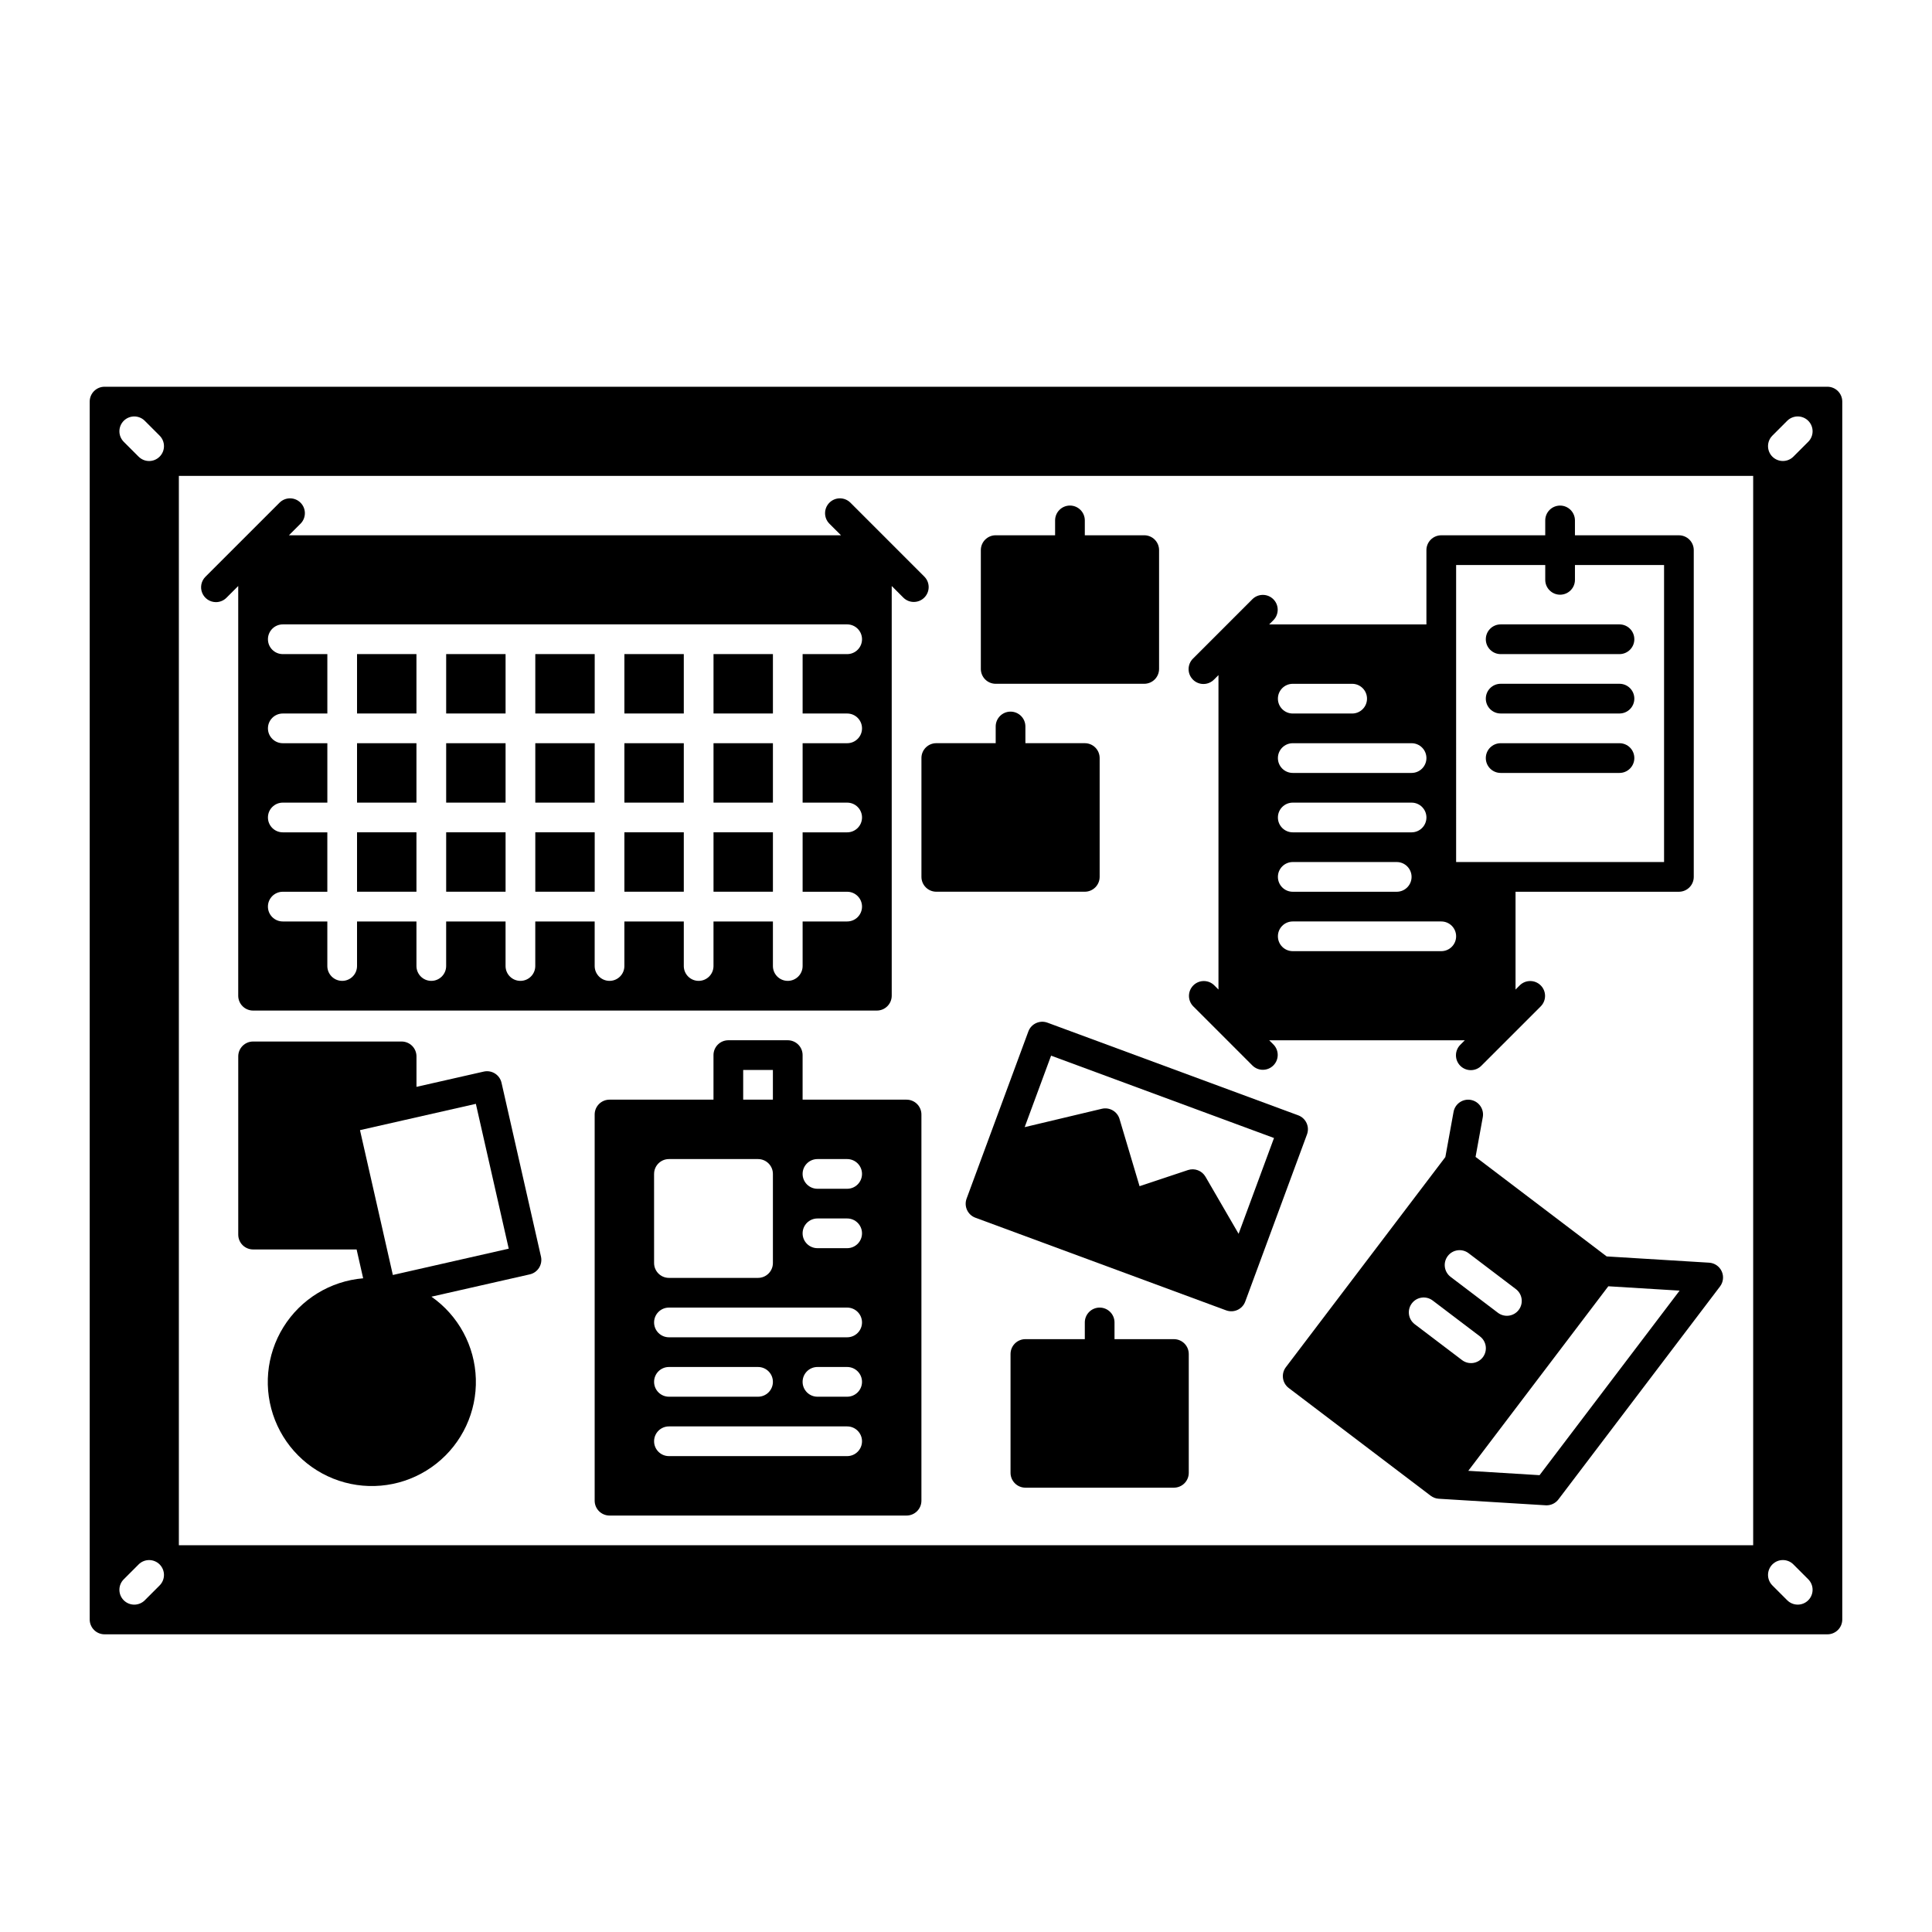
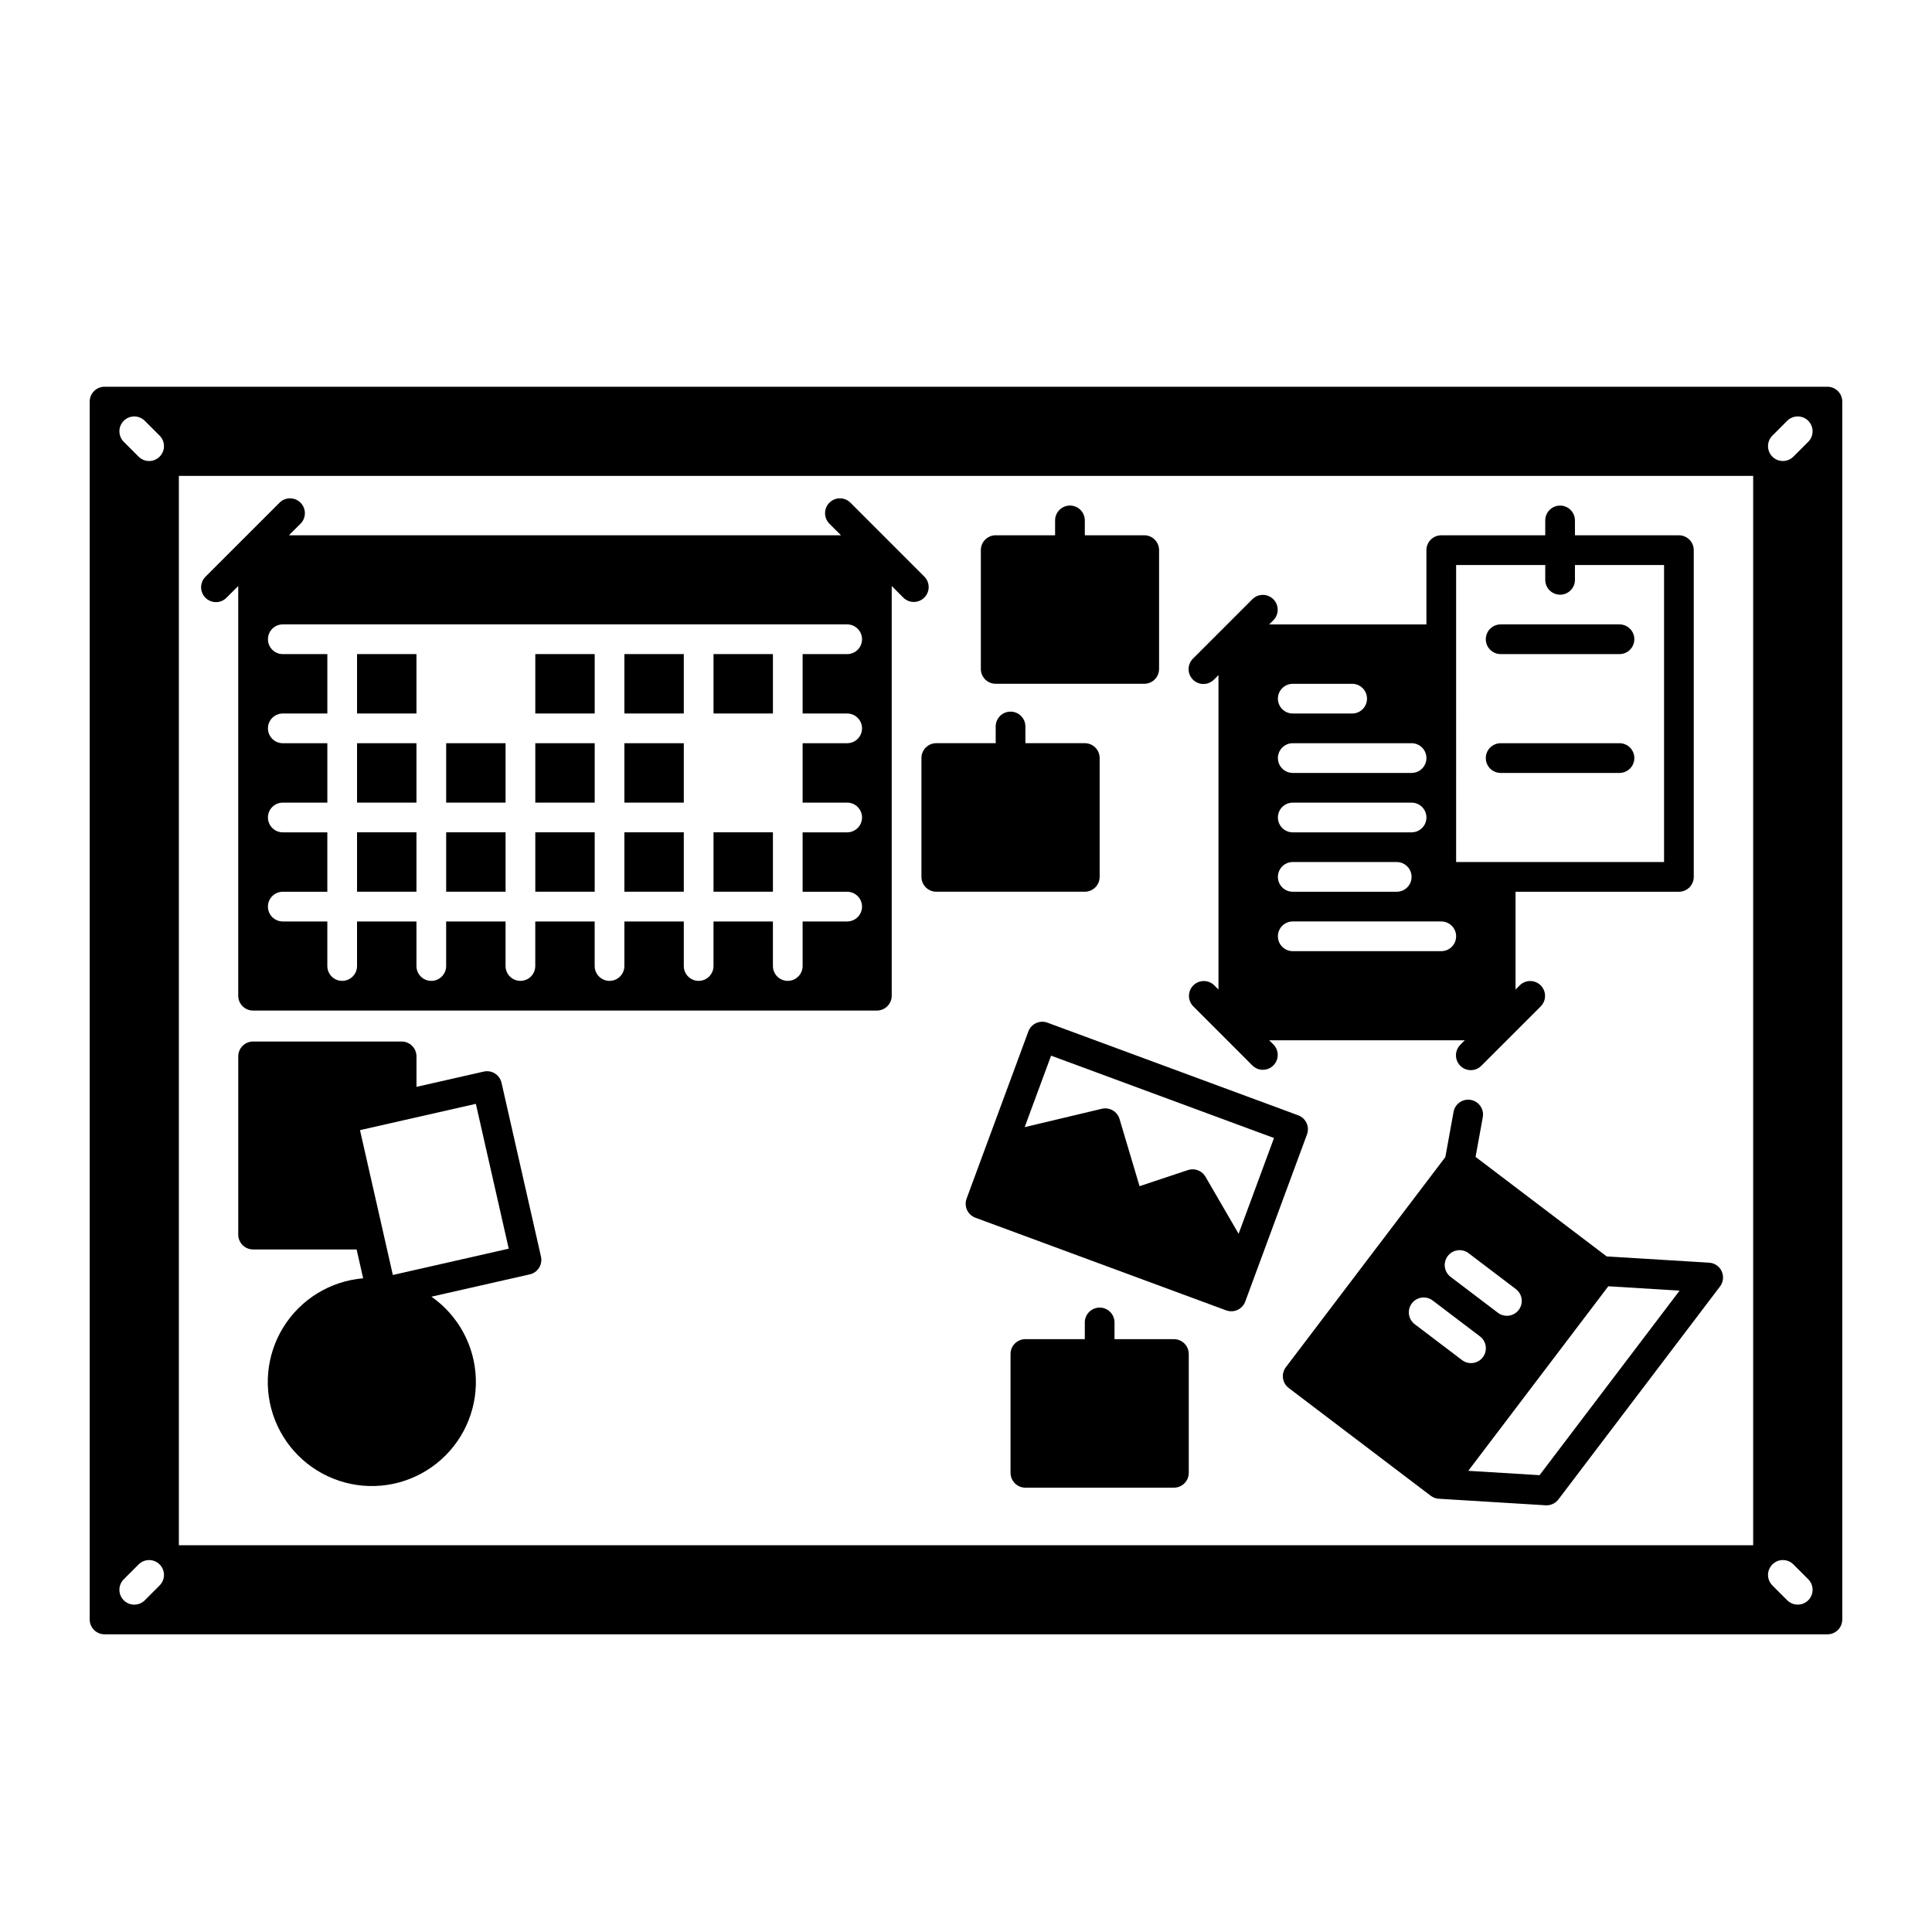
<svg xmlns="http://www.w3.org/2000/svg" fill="#000000" width="800px" height="800px" version="1.1" viewBox="144 144 512 512">
  <g>
    <path d="m407.87 325.21h39.359c1.043 0 2.047-0.414 2.785-1.152s1.152-1.742 1.152-2.785v-31.488c0-1.043-0.414-2.043-1.152-2.781-0.738-0.738-1.742-1.152-2.785-1.152h-15.742v-3.938c0-2.172-1.766-3.938-3.938-3.938-2.176 0-3.938 1.766-3.938 3.938v3.938h-15.742c-2.176 0-3.938 1.762-3.938 3.934v31.488c0 1.043 0.414 2.047 1.152 2.785 0.738 0.738 1.742 1.152 2.785 1.152z" />
    <path d="m388.19 344.89v31.488c0 1.043 0.414 2.043 1.152 2.781 0.738 0.738 1.738 1.156 2.781 1.156h39.363c1.043 0 2.043-0.418 2.781-1.156 0.738-0.738 1.152-1.738 1.152-2.781v-31.488c0-1.043-0.414-2.047-1.152-2.785s-1.738-1.152-2.781-1.152h-15.746v-4.43 0.004c0-2.176-1.762-3.938-3.938-3.938-2.172 0-3.934 1.762-3.934 3.938v4.426h-15.746c-2.172 0-3.934 1.762-3.934 3.938z" />
    <path d="m628.29 246.49h-456.58c-2.176 0-3.938 1.766-3.938 3.938v322.75c0 1.043 0.414 2.043 1.152 2.781 0.738 0.738 1.738 1.152 2.785 1.152h456.58c1.043 0 2.043-0.414 2.781-1.152 0.738-0.738 1.152-1.738 1.152-2.781v-322.75c0-1.043-0.414-2.043-1.152-2.781-0.738-0.738-1.738-1.156-2.781-1.156zm-441.99 317.67-3.938 3.938h0.004c-0.738 0.734-1.742 1.148-2.785 1.148-2.176 0-3.938-1.762-3.938-3.934 0-1.047 0.414-2.047 1.156-2.785l3.938-3.938h-0.004c0.738-0.738 1.742-1.152 2.785-1.152 1.047 0 2.047 0.414 2.785 1.152 0.738 0.738 1.152 1.742 1.152 2.785 0 1.047-0.414 2.047-1.156 2.785zm-5.57-299.14-3.938-3.938h0.004c-0.738-0.738-1.152-1.738-1.152-2.785 0-2.172 1.762-3.934 3.938-3.934 1.043 0 2.047 0.414 2.785 1.152l3.938 3.938h-0.004c0.742 0.738 1.156 1.738 1.156 2.781 0 1.047-0.414 2.047-1.156 2.785-0.738 0.738-1.738 1.156-2.785 1.156-1.043 0-2.043-0.418-2.781-1.156zm427.88 288.48h-417.21v-283.39h417.21zm10.656 5.086 3.938 3.938c0.738 0.738 1.152 1.738 1.152 2.785 0 1.043-0.414 2.043-1.152 2.781s-1.738 1.152-2.785 1.152c-1.043 0-2.047-0.414-2.785-1.152l-3.938-3.938h0.004c-0.738-0.738-1.156-1.738-1.156-2.785 0-1.043 0.418-2.043 1.156-2.781 0.738-0.742 1.738-1.156 2.785-1.156 1.043 0 2.047 0.418 2.785 1.156zm-5.57-299.14 3.938-3.938c0.742-0.734 1.742-1.148 2.785-1.148 1.047 0 2.047 0.414 2.785 1.152s1.152 1.738 1.152 2.781c0 1.047-0.414 2.047-1.152 2.785l-3.938 3.938c-0.738 0.738-1.738 1.152-2.785 1.152-1.043 0-2.047-0.414-2.785-1.152-0.738-0.738-1.152-1.742-1.152-2.785 0-1.047 0.418-2.047 1.156-2.785z" />
    <path d="m465.76 405.09c-1.543-1.488-4-1.469-5.519 0.051-1.516 1.516-1.539 3.973-0.047 5.516l15.746 15.746c1.543 1.492 3.996 1.469 5.516-0.051 1.52-1.516 1.539-3.973 0.047-5.516l-1.152-1.152h51.844l-1.152 1.152c-0.758 0.734-1.191 1.742-1.199 2.797-0.012 1.055 0.406 2.07 1.152 2.816 0.746 0.746 1.762 1.164 2.816 1.152 1.055-0.008 2.062-0.441 2.797-1.199l15.746-15.746c1.488-1.543 1.469-4-0.051-5.516-1.516-1.52-3.973-1.539-5.516-0.051l-1.152 1.156v-25.922h43.297-0.004c1.047 0 2.047-0.418 2.785-1.156 0.738-0.738 1.152-1.738 1.152-2.781v-86.594c0-1.043-0.414-2.043-1.152-2.781-0.738-0.738-1.738-1.152-2.785-1.152h-27.551v-3.938c0-2.172-1.762-3.938-3.938-3.938-2.172 0-3.934 1.766-3.934 3.938v3.938h-27.555c-2.172 0-3.934 1.762-3.934 3.934v19.68h-41.668l1.152-1.152c1.492-1.543 1.473-4-0.047-5.516-1.52-1.52-3.973-1.539-5.516-0.051l-15.746 15.746c-0.758 0.734-1.191 1.742-1.199 2.797-0.012 1.055 0.406 2.07 1.152 2.816 0.746 0.746 1.762 1.164 2.816 1.152 1.055-0.008 2.062-0.441 2.797-1.199l1.152-1.156v83.332zm64.129-111.36h23.617v3.938c0 2.172 1.762 3.934 3.934 3.934 2.176 0 3.938-1.762 3.938-3.934v-3.938h23.617v78.719h-55.105zm-43.297 31.488h15.746c2.172 0 3.934 1.762 3.934 3.934 0 2.176-1.762 3.938-3.934 3.938h-15.746c-2.172 0-3.934-1.762-3.934-3.938 0-2.172 1.762-3.934 3.934-3.934zm0 15.742h31.488c2.176 0 3.938 1.762 3.938 3.938 0 2.172-1.762 3.938-3.938 3.938h-31.488c-2.172 0-3.934-1.766-3.934-3.938 0-2.176 1.762-3.938 3.934-3.938zm0 15.742h31.488v0.004c2.176 0 3.938 1.762 3.938 3.934 0 2.176-1.762 3.938-3.938 3.938h-31.488c-2.172 0-3.934-1.762-3.934-3.938 0-2.172 1.762-3.934 3.934-3.934zm0 15.742h27.551l0.004 0.004c2.172 0 3.934 1.762 3.934 3.938 0 2.172-1.762 3.938-3.934 3.938h-27.555c-2.172 0-3.934-1.766-3.934-3.938 0-2.176 1.762-3.938 3.934-3.938zm0 15.742h39.359v0.008c2.176 0 3.938 1.762 3.938 3.934 0 2.176-1.762 3.938-3.938 3.938h-39.359c-2.172 0-3.934-1.762-3.934-3.938 0-2.172 1.762-3.934 3.934-3.934z" />
    <path d="m285.86 340.96h15.742v15.742h-15.742z" />
    <path d="m309.47 364.57h15.742v15.742h-15.742z" />
    <path d="m285.86 364.57h15.742v15.742h-15.742z" />
    <path d="m238.62 364.57h15.742v15.742h-15.742z" />
    <path d="m262.24 340.96h15.742v15.742h-15.742z" />
    <path d="m333.09 364.57h15.742v15.742h-15.742z" />
    <path d="m238.62 340.96h15.742v15.742h-15.742z" />
    <path d="m262.24 364.57h15.742v15.742h-15.742z" />
    <path d="m309.47 340.96h15.742v15.742h-15.742z" />
    <path d="m238.62 317.34h15.742v15.742h-15.742z" />
-     <path d="m262.24 317.34h15.742v15.742h-15.742z" />
    <path d="m201.23 303.57c1.043 0 2.047-0.414 2.781-1.152l3.121-3.121v108.58c0 1.043 0.414 2.043 1.152 2.781 0.738 0.738 1.742 1.152 2.785 1.152h165.31c1.043 0 2.043-0.414 2.781-1.152 0.738-0.738 1.156-1.738 1.156-2.781v-108.58l3.121 3.121c1.543 1.492 3.996 1.469 5.516-0.051 1.52-1.516 1.539-3.973 0.047-5.516l-9.82-9.82c-0.008-0.016-0.023-0.027-0.035-0.039l-9.82-9.82h-0.004c-1.543-1.492-4-1.473-5.516 0.047-1.52 1.52-1.539 3.973-0.051 5.519l3.125 3.121h-146.31l3.121-3.121c1.492-1.547 1.473-4-0.047-5.519-1.52-1.52-3.973-1.539-5.516-0.047l-9.82 9.82h-0.004c-0.012 0.012-0.027 0.023-0.039 0.039l-9.82 9.82c-1.125 1.125-1.461 2.816-0.852 4.289 0.609 1.469 2.043 2.43 3.637 2.43zm17.711 61.008c-2.172 0-3.934-1.762-3.934-3.938 0-2.172 1.762-3.934 3.934-3.934h11.809v-15.746h-11.809c-2.172 0-3.934-1.762-3.934-3.934 0-2.176 1.762-3.938 3.934-3.938h11.809v-15.742h-11.809c-2.172 0-3.934-1.766-3.934-3.938s1.762-3.938 3.934-3.938h149.57c2.172 0 3.934 1.766 3.934 3.938s-1.762 3.938-3.934 3.938h-11.809v15.742h11.809c2.172 0 3.934 1.762 3.934 3.938 0 2.172-1.762 3.934-3.934 3.934h-11.809v15.742h11.809v0.004c2.172 0 3.934 1.762 3.934 3.934 0 2.176-1.762 3.938-3.934 3.938h-11.809v15.742h11.809v0.004c2.172 0 3.934 1.762 3.934 3.934 0 2.176-1.762 3.938-3.934 3.938h-11.809v11.809c0 2.172-1.762 3.934-3.938 3.934-2.172 0-3.934-1.762-3.934-3.934v-11.809h-15.746v11.809c0 2.172-1.762 3.934-3.938 3.934-2.172 0-3.934-1.762-3.934-3.934v-11.809h-15.746v11.809c0 2.172-1.762 3.934-3.934 3.934-2.176 0-3.938-1.762-3.938-3.934v-11.809h-15.742v11.809c0 2.172-1.762 3.934-3.938 3.934-2.172 0-3.938-1.762-3.938-3.934v-11.809h-15.742v11.809c0 2.172-1.762 3.934-3.938 3.934-2.172 0-3.934-1.762-3.934-3.934v-11.809h-15.746v11.809c0 2.172-1.762 3.934-3.934 3.934-2.176 0-3.938-1.762-3.938-3.934v-11.809h-11.809c-2.172 0-3.934-1.762-3.934-3.938 0-2.172 1.762-3.934 3.934-3.934h11.809v-15.746z" />
    <path d="m309.47 317.34h15.742v15.742h-15.742z" />
    <path d="m285.86 317.34h15.742v15.742h-15.742z" />
    <path d="m333.09 317.34h15.742v15.742h-15.742z" />
-     <path d="m333.09 340.96h15.742v15.742h-15.742z" />
    <path d="m573.18 309.47h-31.488c-2.176 0-3.938 1.766-3.938 3.938s1.762 3.938 3.938 3.938h31.488c2.172 0 3.934-1.766 3.934-3.938s-1.762-3.938-3.934-3.938z" />
-     <path d="m573.18 325.21h-31.488c-2.176 0-3.938 1.762-3.938 3.934 0 2.176 1.762 3.938 3.938 3.938h31.488c2.172 0 3.934-1.762 3.934-3.938 0-2.172-1.762-3.934-3.934-3.934z" />
    <path d="m573.18 340.96h-31.488c-2.176 0-3.938 1.762-3.938 3.938 0 2.172 1.762 3.938 3.938 3.938h31.488c2.172 0 3.934-1.766 3.934-3.938 0-2.176-1.762-3.938-3.934-3.938z" />
    <path d="m276.91 430.95c-0.48-2.121-2.59-3.449-4.707-2.969l-17.832 4.047v-8.078c0-1.043-0.414-2.047-1.152-2.785-0.738-0.734-1.742-1.152-2.785-1.152h-39.359c-2.176 0-3.938 1.762-3.938 3.938v47.23c0 1.047 0.414 2.047 1.152 2.785 0.738 0.738 1.742 1.152 2.785 1.152h27.43l1.734 7.644c-8.691 0.727-16.527 5.523-21.129 12.934-4.598 7.41-5.422 16.559-2.219 24.672 3.203 8.113 10.055 14.23 18.477 16.5 8.422 2.269 17.418 0.418 24.262-4.988 6.848-5.406 10.73-13.73 10.473-22.449-0.254-8.719-4.621-16.801-11.77-21.797l26.066-5.914c2.117-0.48 3.445-2.59 2.965-4.711zm-28.801 50.934-2.606-11.488v-0.02l-6.102-26.879 11.828-2.684 18.879-4.285 8.711 38.383z" />
-     <path d="m384.25 435.42h-27.551v-11.809c0-1.043-0.414-2.043-1.152-2.781s-1.742-1.152-2.785-1.152h-15.742c-2.176 0-3.938 1.762-3.938 3.934v11.809h-27.551c-2.176 0-3.938 1.762-3.938 3.938v102.34c0 1.043 0.414 2.043 1.152 2.781 0.738 0.738 1.742 1.156 2.785 1.156h78.719c1.043 0 2.047-0.418 2.785-1.156 0.738-0.738 1.152-1.738 1.152-2.781v-102.34c0-1.043-0.414-2.047-1.152-2.785-0.738-0.738-1.742-1.152-2.785-1.152zm-43.297-7.871h7.871v7.871h-7.871zm-23.617 27.551h0.004c0-2.172 1.762-3.934 3.934-3.934h23.617c1.043 0 2.043 0.414 2.781 1.152 0.738 0.738 1.156 1.738 1.156 2.781v23.617c0 1.043-0.418 2.047-1.156 2.781-0.738 0.738-1.738 1.156-2.781 1.156h-23.617c-2.172 0-3.934-1.766-3.934-3.938zm51.168 74.785h-47.23c-2.172 0-3.934-1.762-3.934-3.938 0-2.172 1.762-3.934 3.934-3.934h47.234c2.172 0 3.934 1.762 3.934 3.934 0 2.176-1.762 3.938-3.934 3.938zm-51.168-19.68h0.004c0-2.176 1.762-3.938 3.934-3.938h23.617c2.172 0 3.938 1.762 3.938 3.938 0 2.172-1.766 3.938-3.938 3.938h-23.617c-2.172 0-3.934-1.766-3.934-3.938zm51.168 3.938h-7.871c-2.172 0-3.934-1.766-3.934-3.938 0-2.176 1.762-3.938 3.934-3.938h7.875c2.172 0 3.934 1.762 3.934 3.938 0 2.172-1.762 3.938-3.934 3.938zm0-15.742-47.23-0.004c-2.172 0-3.934-1.762-3.934-3.938 0-2.172 1.762-3.934 3.934-3.934h47.234c2.172 0 3.934 1.762 3.934 3.934 0 2.176-1.762 3.938-3.934 3.938zm0-23.617h-7.871v-0.004c-2.172 0-3.934-1.762-3.934-3.934 0-2.176 1.762-3.938 3.934-3.938h7.875c2.172 0 3.934 1.762 3.934 3.938 0 2.172-1.762 3.934-3.934 3.934zm0-15.742h-7.871v-0.004c-2.172 0-3.934-1.762-3.934-3.938 0-2.172 1.762-3.934 3.934-3.934h7.875c2.172 0 3.934 1.762 3.934 3.934 0 2.176-1.762 3.938-3.934 3.938z" />
    <path d="m488.04 439.57-66.457-24.551c-2.039-0.754-4.305 0.289-5.059 2.328l-16.367 44.305c-0.75 2.039 0.289 4.301 2.328 5.055l66.457 24.551h0.004c2.039 0.754 4.301-0.289 5.055-2.328l16.367-44.305c0.754-2.039-0.289-4.301-2.328-5.055zm-15.797 31.402-8.781-15.133c-0.938-1.613-2.879-2.348-4.648-1.758l-12.82 4.273-5.309-17.809 0.004-0.004c-0.602-2-2.656-3.184-4.688-2.703l-20.453 4.867 7-18.945 59.074 21.824z" />
    <path d="m535.04 450.59 1.914-10.523c0.391-2.137-1.027-4.188-3.168-4.578-2.137-0.387-4.188 1.031-4.578 3.168l-2.176 11.977-42.266 55.688c-1.309 1.73-0.973 4.199 0.758 5.512l37.625 28.555c0.617 0.469 1.363 0.746 2.137 0.793l28.328 1.734c0.078 0 0.16 0.008 0.238 0.008h0.004c1.23 0 2.391-0.578 3.137-1.559l42.828-56.438v0.004c0.879-1.16 1.051-2.703 0.445-4.023-0.605-1.32-1.891-2.199-3.34-2.285l-27.141-1.66zm-7.371 26.273c1.316-1.73 3.781-2.066 5.512-0.758l12.543 9.52c1.73 1.316 2.07 3.785 0.754 5.516-1.312 1.73-3.781 2.07-5.516 0.758l-12.543-9.52h0.004c-0.832-0.633-1.379-1.566-1.52-2.602-0.141-1.035 0.137-2.082 0.766-2.914zm-8.758 18.059c-1.73-1.316-2.07-3.785-0.754-5.516 1.312-1.734 3.781-2.07 5.516-0.758l12.543 9.516-0.004 0.004c1.73 1.312 2.07 3.781 0.758 5.512-1.316 1.734-3.785 2.07-5.516 0.758zm70.199-8.891-37.113 48.906-18.887-1.156 37.109-48.906z" />
    <path d="m455.1 498.89h-15.742v-4.43c0-2.172-1.762-3.934-3.938-3.934-2.172 0-3.934 1.762-3.934 3.934v4.43h-15.746c-2.172 0-3.938 1.762-3.938 3.938v31.488c0 1.043 0.418 2.043 1.156 2.781 0.738 0.738 1.738 1.152 2.781 1.152h39.359c1.047 0 2.047-0.414 2.785-1.152 0.738-0.738 1.152-1.738 1.152-2.781v-31.488c0-1.047-0.414-2.047-1.152-2.785s-1.738-1.152-2.785-1.152z" />
  </g>
</svg>